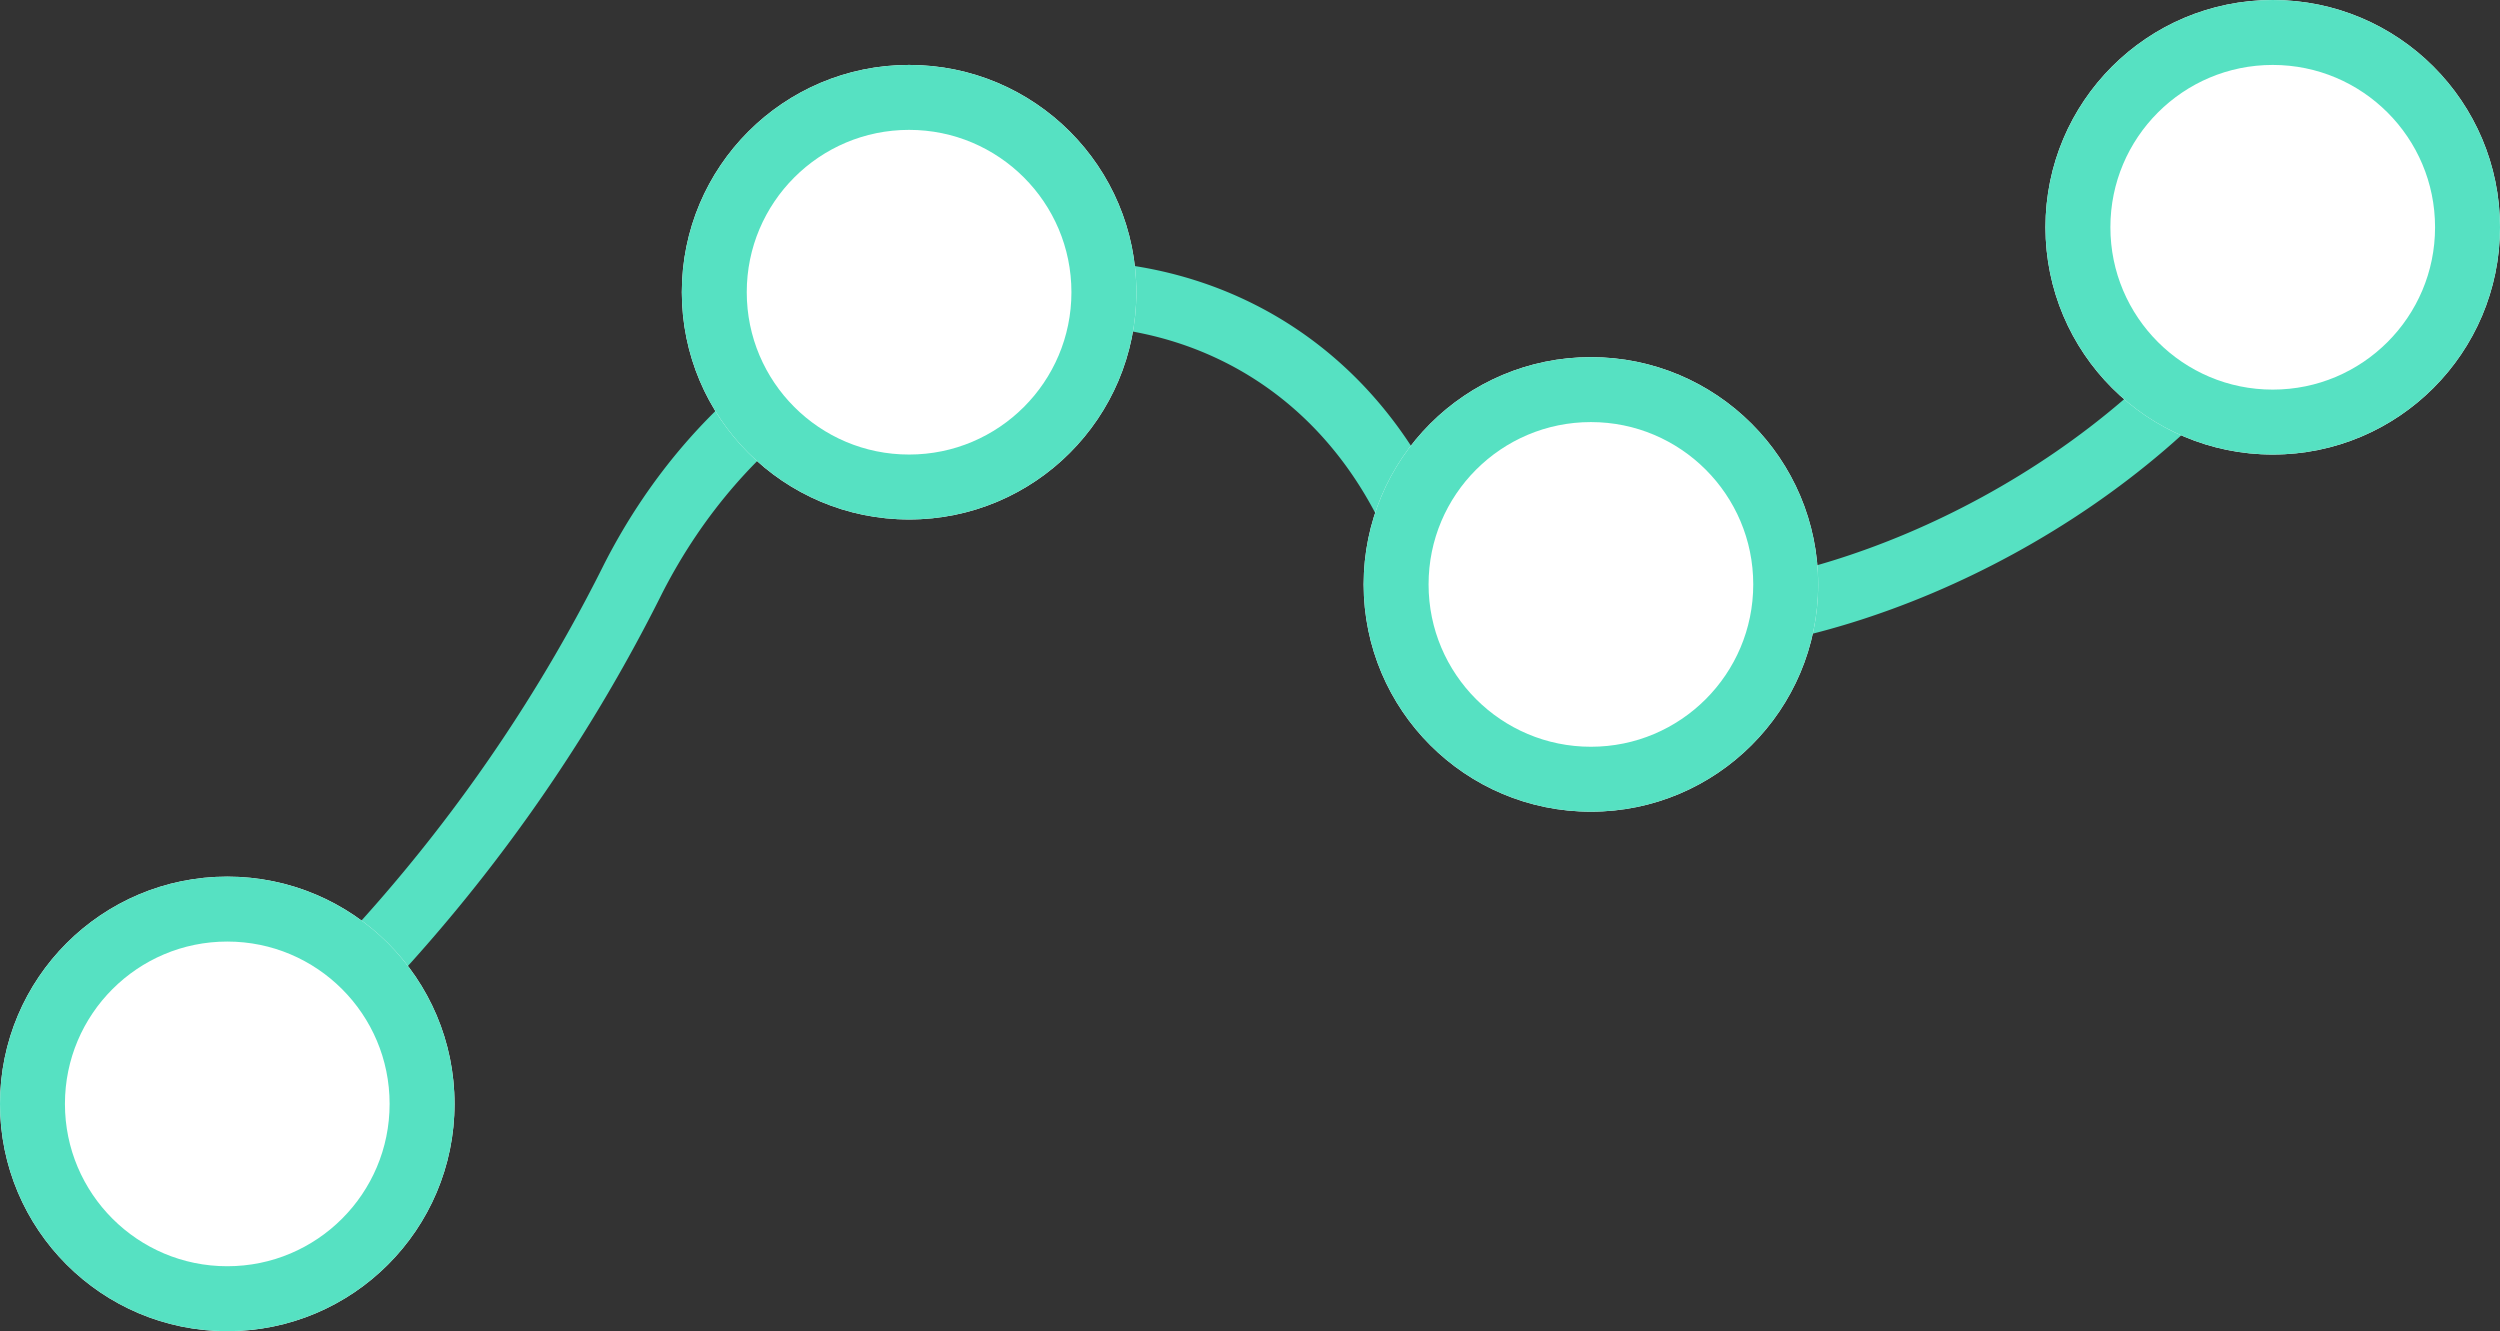
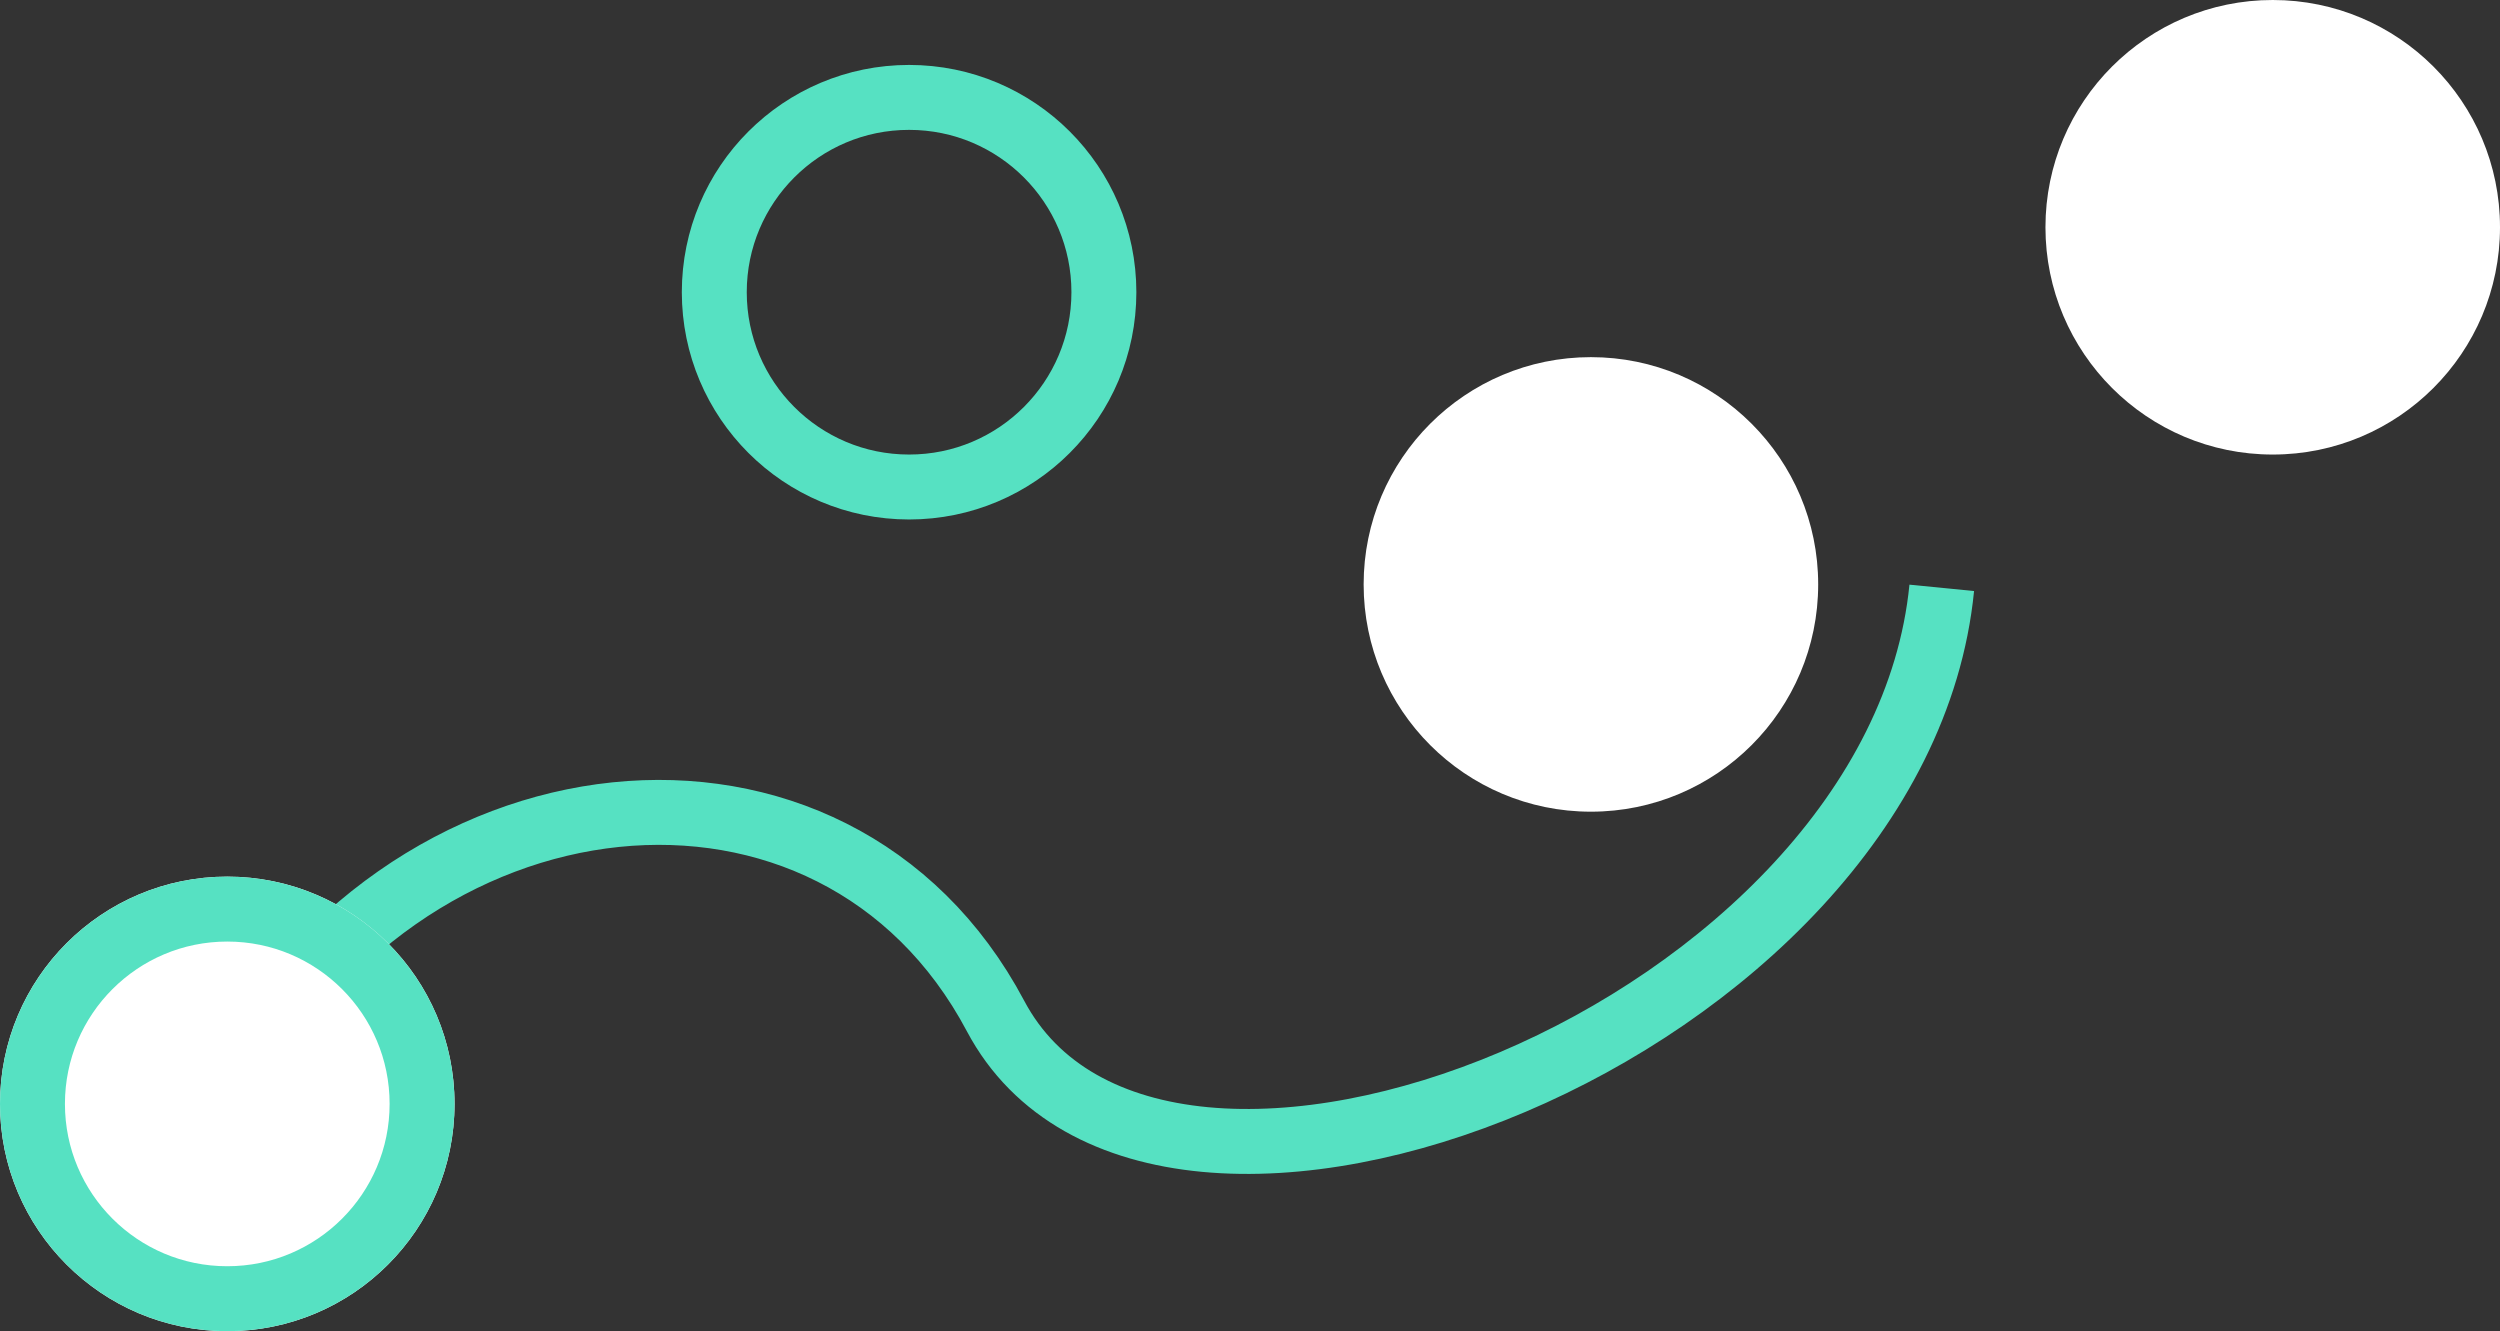
<svg xmlns="http://www.w3.org/2000/svg" width="77" height="41" viewBox="0 0 77 41">
  <rect x="0" y="0" width="77" height="41" fill="#333333" stroke="none" />
  <g id="Group_7796" data-name="Group 7796" transform="translate(-202 -3870)">
-     <path id="Path_8658" data-name="Path 8658" d="M-13514.055-16395.639a50.272,50.272,0,0,0,12.563-15.99c5.388-10.527,18.756-11.861,23.717-2.508s27.794.471,29.144-13.186" transform="translate(13723 20299.439)" fill="none" stroke="#56e1c2" stroke-width="2" />
+     <path id="Path_8658" data-name="Path 8658" d="M-13514.055-16395.639c5.388-10.527,18.756-11.861,23.717-2.508s27.794.471,29.144-13.186" transform="translate(13723 20299.439)" fill="none" stroke="#56e1c2" stroke-width="2" />
    <g id="Ellipse_512" data-name="Ellipse 512" transform="translate(202 3897)" fill="#fff" stroke="#56e1c2" stroke-width="2">
      <circle cx="7" cy="7" r="7" stroke="none" />
      <circle cx="7" cy="7" r="6" fill="none" />
    </g>
    <g id="Ellipse_519" data-name="Ellipse 519" transform="translate(223 3872)" fill="#fff" stroke="#56e1c2" stroke-width="2">
-       <circle cx="7" cy="7" r="7" stroke="none" />
      <circle cx="7" cy="7" r="6" fill="none" />
    </g>
    <g id="Ellipse_520" data-name="Ellipse 520" transform="translate(244 3881)" fill="#fff" stroke="#56e1c2" stroke-width="2">
      <circle cx="7" cy="7" r="7" stroke="none" />
-       <circle cx="7" cy="7" r="6" fill="none" />
    </g>
    <g id="Ellipse_521" data-name="Ellipse 521" transform="translate(265 3870)" fill="#fff" stroke="#56e1c2" stroke-width="2">
      <circle cx="7" cy="7" r="7" stroke="none" />
-       <circle cx="7" cy="7" r="6" fill="none" />
    </g>
  </g>
</svg>